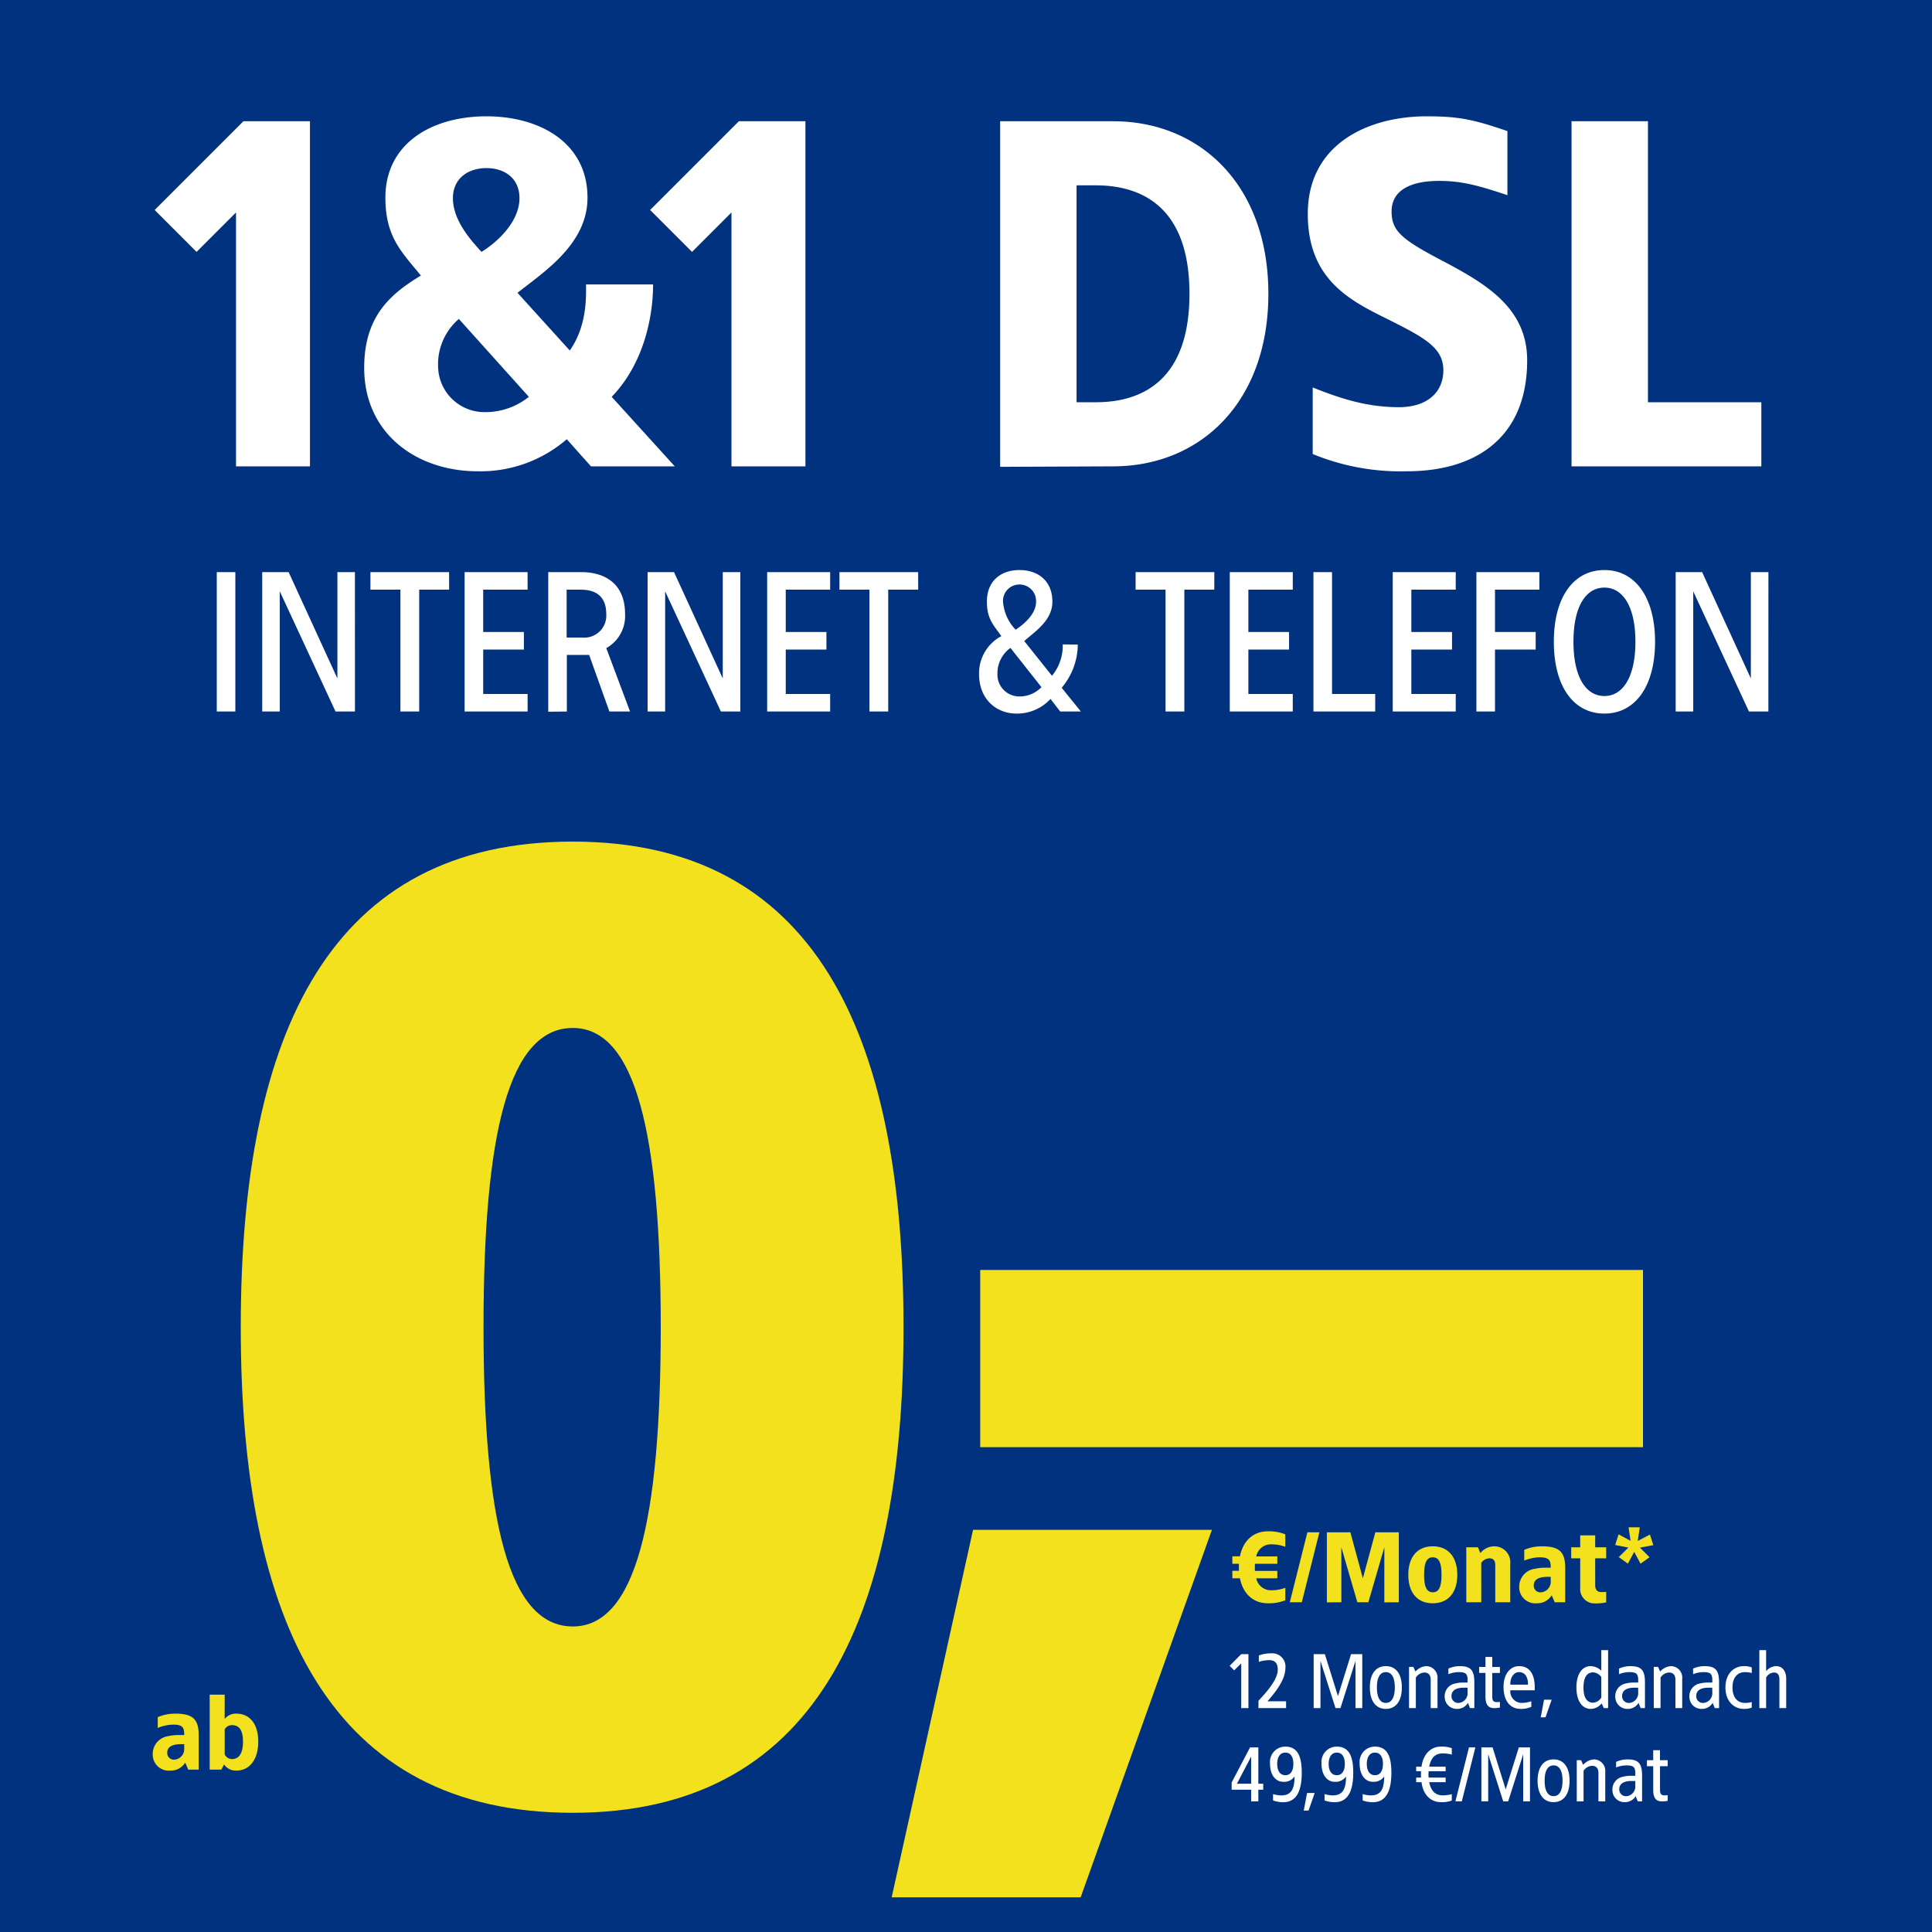
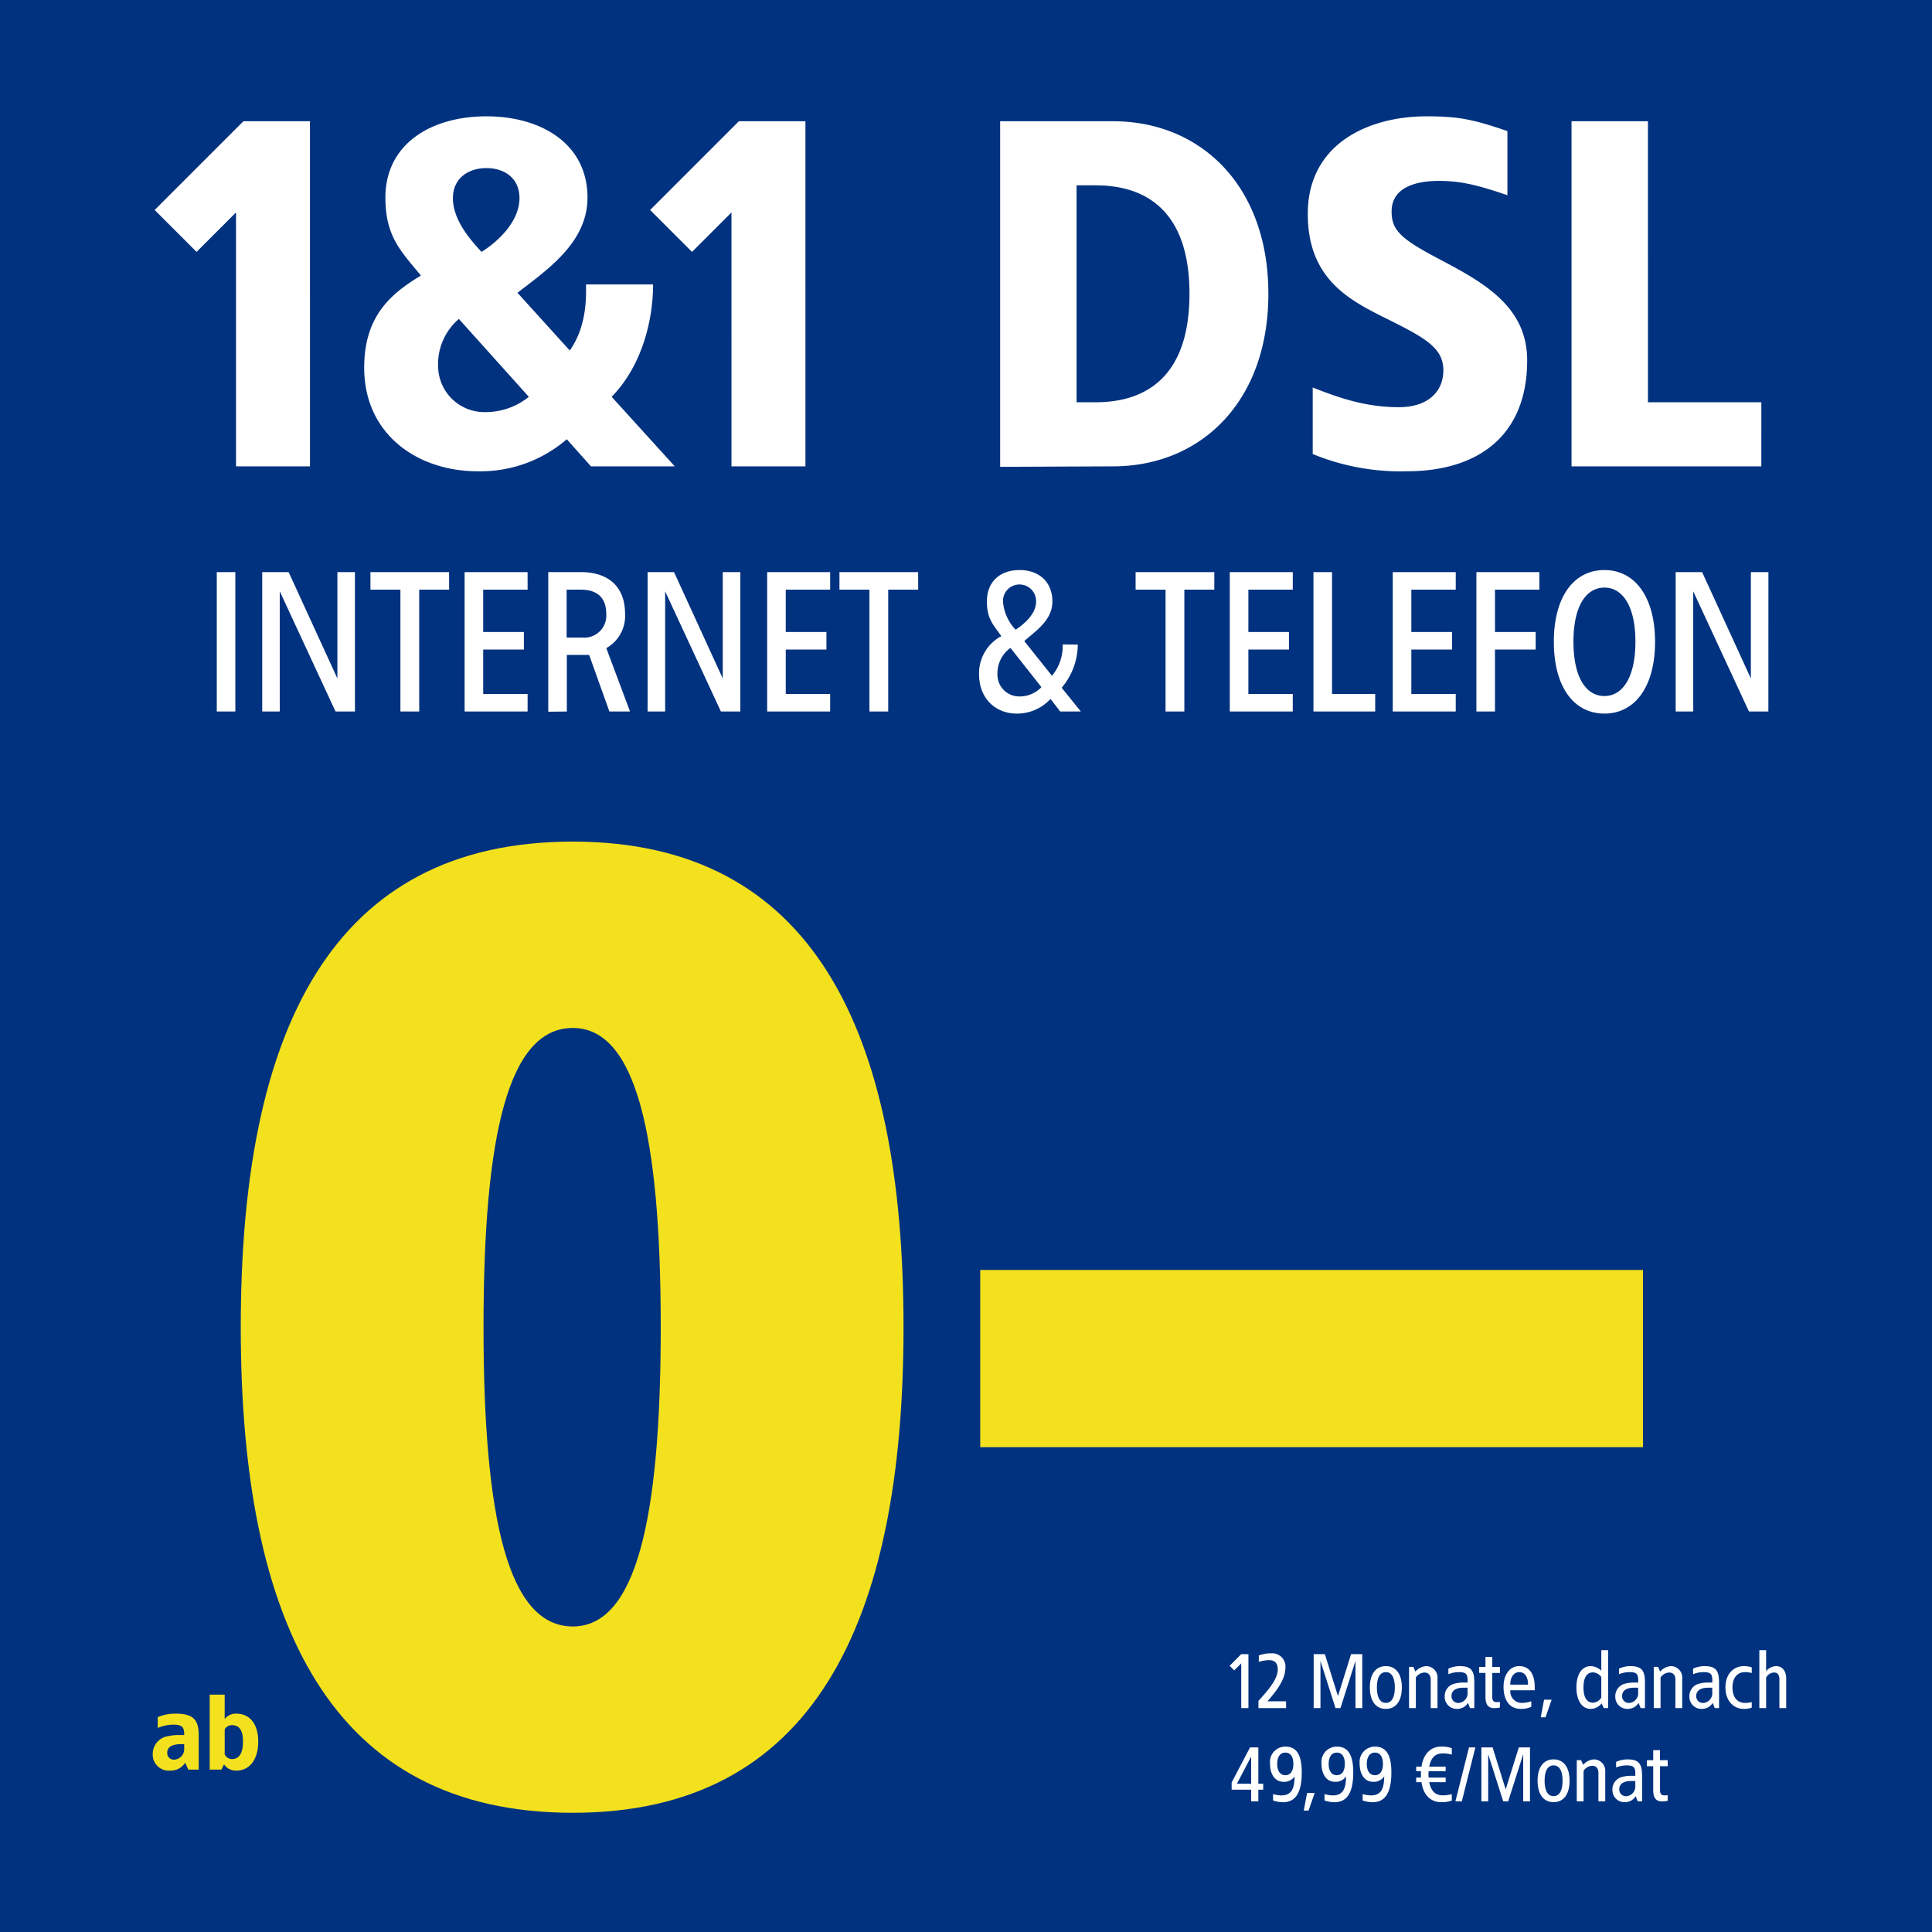
<svg xmlns="http://www.w3.org/2000/svg" width="290" height="290" viewBox="0 0 290 290">
  <g id="Gruppe_24860" data-name="Gruppe 24860" transform="translate(10573.511 15772.545)">
    <path id="Pfad_9356" data-name="Pfad 9356" d="M0,0H290V290H0Z" transform="translate(-10573.511 -15772.545)" fill="#00327f" />
    <path id="Pfad_24298" data-name="Pfad 24298" d="M4.8-20.925H2.015V0H4.8Zm17.949,0H20.119V-4.96L12.8-20.925H8.835V0H11.47V-18.042L19.84,0h2.914Zm14.136,0H25.079v2.635h4.5V0H32.4V-18.29H36.89Zm11.78,0H39.215V0H48.67V-2.635H42.005V-9.3h6.107v-2.635H42.005V-18.29H48.67Zm8.029,0H51.77V.031L54.56,0V-8.494h3.348L60.946,0h3.1L60.481-9.517A5.518,5.518,0,0,0,63.3-14.632C63.3-19.127,60.357-20.925,56.7-20.925Zm-.062,2.635c2.542,0,3.844,1.24,3.844,3.658A3.3,3.3,0,0,1,56.916-11.1H54.529V-18.29ZM80.6-20.925H77.965V-4.96L70.649-20.925H66.681V0h2.635V-18.042L77.686,0H80.6Zm13.485,0H84.63V0h9.455V-2.635H87.42V-9.3h6.107v-2.635H87.42V-18.29h6.665Zm13.206,0H95.48v2.635h4.5V0H102.8V-18.29h4.5Zm15.221-.31c-2.79,0-4.9,1.612-4.9,4.743,0,2.573.961,3.472,2.17,5.177a6.31,6.31,0,0,0-3.348,5.673c0,3.875,2.666,5.952,5.611,5.952a6.81,6.81,0,0,0,5.115-2.2L128.619,0h3.1l-2.883-3.565a10.132,10.132,0,0,0,2.418-6.479l-2.263-.031a7.024,7.024,0,0,1-1.612,4.712l-4.154-5.208c1.519-1.4,4.216-3.038,4.216-5.921C127.441-19.623,125.271-21.235,122.512-21.235Zm0,2.17a2.479,2.479,0,0,1,2.48,2.6c0,1.829-1.829,3.379-3.069,4.185a6.865,6.865,0,0,1-1.891-4.185A2.461,2.461,0,0,1,122.512-19.065Zm-1.364,9.517,4.65,5.89a4.515,4.515,0,0,1-3.348,1.395,3.268,3.268,0,0,1-3.255-3.379A4.694,4.694,0,0,1,121.148-9.548Zm30.6-11.377H139.934v2.635h4.495V0h2.821V-18.29h4.495Zm11.78,0H154.07V0h9.455V-2.635H156.86V-9.3h6.107v-2.635H156.86V-18.29h6.665Zm5.89,0h-2.79V0h9.269V-2.635h-6.479Zm18.569,0h-9.455V0h9.455V-2.635h-6.665V-9.3h6.107v-2.635h-6.107V-18.29h6.665Zm12.555,0h-9.455V0h2.79V-9.3h6.107v-2.635h-6.107V-18.29h6.665Zm9.765-.31c-4.65,0-7.595,4.092-7.595,10.757,0,6.7,2.945,10.788,7.595,10.788,4.619,0,7.6-4.092,7.6-10.788C217.9-17.143,214.923-21.235,210.3-21.235Zm0,2.635c2.728,0,4.65,2.79,4.65,8.122,0,5.363-1.922,8.153-4.65,8.153-2.759,0-4.65-2.79-4.65-8.153C205.654-15.81,207.545-18.6,210.3-18.6Zm24.614-2.325h-2.635V-4.96l-7.316-15.965H221V0h2.635V-18.042L232,0h2.914Z" transform="translate(-10542.986 -15665.744)" fill="#fff" />
    <path id="Pfad_24303" data-name="Pfad 24303" d="M24.05-51.8H14.06L.74-38.48l6.29,6.29,5.92-5.92V0h11.1Zm26.492-.74c-8.214,0-15.17,4.07-15.17,12.21,0,5.92,2.442,8.14,5.328,11.692C36.186-25.9,32.19-22.57,32.19-14.8,32.19-4.81,40.182.74,49.21.74A19.8,19.8,0,0,0,62.6-4.07L66.23,0H78.81L69.338-10.434c4.736-4.884,6.216-11.84,6.216-16.872H65.49c0,1.628.222,6.142-2.442,9.916L55.2-26.048c4.144-3.256,10.508-7.4,10.508-14.282C65.712-48.47,58.682-52.54,50.542-52.54Zm0,7.77c2.664,0,4.958,1.48,4.958,4.514,0,3.33-2.96,6.364-5.7,8.066-1.628-1.776-4.292-4.736-4.292-8.066C45.51-43.29,47.878-44.77,50.542-44.77ZM46.4-22.126,56.906-10.434A10.381,10.381,0,0,1,50.32-8.14a6.947,6.947,0,0,1-7.03-6.66A8.968,8.968,0,0,1,46.4-22.126ZM98.42-51.8H88.43L75.11-38.48l6.29,6.29,5.92-5.92V0h11.1Zm46.176,0H127.65V.074L144.6,0c13.1,0,23.31-9.62,23.31-25.9S157.694-51.8,144.6-51.8Zm-2.59,9.62c6.586,0,14.06,2.96,14.06,16.28s-7.474,16.28-14.06,16.28H139.12V-42.18ZM191.66-52.54c-8.658,0-17.834,4.07-17.834,14.652,0,9.25,5.624,12.58,10.73,15.17,6.364,3.182,9.62,4.662,9.62,8.288,0,3.33-2.442,5.55-6.66,5.55-4.662,0-8.51-1.184-12.95-2.96v9.99A34.636,34.636,0,0,0,188.7.74c10.582,0,18.056-5.254,18.056-16.65,0-7.918-6.29-11.544-12.728-14.948-6.068-3.182-7.622-4.44-7.622-7.4,0-3.33,3.108-4.588,7.1-4.588,3.256,0,5.7.592,10.286,2.146v-9.62C198.616-52.1,196.4-52.54,191.66-52.54Zm33.226.74h-11.47V0h28.49V-9.62h-17.02Z" transform="translate(-10551.034 -15702.545)" fill="#fff" />
-     <path id="Pfad_24299" data-name="Pfad 24299" d="M5.85-10.65c-2.175,0-3.72,1.41-4.185,3.75H.525v1.125h.99c-.015.165-.015.885,0,1.05H.525V-3.6h1.14C2.13-1.26,3.675.15,5.85.15A6.6,6.6,0,0,0,8.475-.3V-2.175a5.924,5.924,0,0,1-2.1.375A2.262,2.262,0,0,1,4.11-3.6H7.275V-4.71H3.915C3.9-4.89,3.9-5.07,3.9-5.25l.015-.525h3.36v-1.11H4.11A2.251,2.251,0,0,1,6.375-8.7a5.924,5.924,0,0,1,2.1.375V-10.2A6.6,6.6,0,0,0,5.85-10.65Zm7.74.15h-1.8L9.15,0h1.8Zm11.925,0H21.99L20.115-3.6,18.24-10.5H14.715V.015L16.89,0V-8.25L19.29,0h1.65l2.4-8.25V.015L25.515,0Zm5.1,2.1c-2.325,0-3.675,1.6-3.675,4.275S28.29.15,30.615.15c2.31,0,3.675-1.605,3.675-4.275S32.925-8.4,30.615-8.4Zm0,1.65c.945,0,1.305.87,1.305,2.625S31.56-1.5,30.615-1.5,29.31-2.37,29.31-4.125,29.67-6.75,30.615-6.75ZM39.84-8.4a2.677,2.677,0,0,0-2.085,1.02l-.36-.87H35.64V0h2.25V-5.925a1.583,1.583,0,0,1,1.2-.675c.645,0,.9.33.9,1.08V0h2.25V-5.775A2.389,2.389,0,0,0,39.84-8.4Zm7.125,0a6.687,6.687,0,0,0-2.625.525v1.62a6.441,6.441,0,0,1,2.25-.495c1.41,0,1.74.345,1.725,1.56h-.81a7.111,7.111,0,0,0-1.575.165A2.692,2.692,0,0,0,43.59-2.4,2.409,2.409,0,0,0,46.215.15a2.535,2.535,0,0,0,2.25-1.2L48.915,0H50.49V-5.175C50.49-7.62,49.545-8.4,46.965-8.4Zm1.35,4.575v.675A1.58,1.58,0,0,1,46.89-1.5a.99.99,0,0,1-1.125-1.02c0-1.02.975-1.3,2.1-1.3ZM54.99-10.05H52.74v1.8H51.39V-6.6h1.35v4.455A2.148,2.148,0,0,0,54.99.165a7.1,7.1,0,0,0,1.65-.15V-1.56c-.255.015-.5.03-.75.03-.705,0-.9-.51-.9-1.02V-6.6h1.65V-8.25H54.99Zm6.69-1.2H60l.3,2.025L58.5-10.2l-.51,1.6,1.98.39L58.53-6.78,59.9-5.8l.945-1.77L61.8-5.79l1.35-.975L61.71-8.2l2.01-.375-.51-1.59-1.83.96Z" transform="translate(-10389.057 -15532.037)" fill="#f3e11e" />
    <path id="Pfad_24296" data-name="Pfad 24296" d="M3.825-8.4A6.687,6.687,0,0,0,1.2-7.875v1.62A6.441,6.441,0,0,1,3.45-6.75c1.41,0,1.74.345,1.725,1.56h-.81a7.111,7.111,0,0,0-1.575.165A2.692,2.692,0,0,0,.45-2.4,2.409,2.409,0,0,0,3.075.15a2.535,2.535,0,0,0,2.25-1.2L5.775,0H7.35V-5.175C7.35-7.62,6.4-8.4,3.825-8.4Zm1.35,4.575v.675A1.58,1.58,0,0,1,3.75-1.5.99.99,0,0,1,2.625-2.52c0-1.02.975-1.3,2.1-1.3ZM11.25-11.25H9V0h1.755l.4-.78a2.117,2.117,0,0,0,1.83.93c2.025,0,3.3-1.68,3.3-4.35s-1.275-4.2-3.3-4.2a2.111,2.111,0,0,0-1.74.81Zm1.065,4.575c1.095,0,1.68.72,1.68,2.475s-.585,2.625-1.68,2.625A1.256,1.256,0,0,1,11.25-2.28V-6.045A1.263,1.263,0,0,1,12.315-6.675Z" transform="translate(-10551.034 -15506.922)" fill="#f3e11e" />
    <path id="Pfad_24300" data-name="Pfad 24300" d="M2.94-8.1H1.86L.12-6.348.8-5.664,1.86-6.708V0H2.94Zm3.408-.12A5.038,5.038,0,0,0,4.5-7.9v.96A5.423,5.423,0,0,1,6.036-7.2c.744,0,1.308.336,1.308,1.416,0,1.68-2.052,3.732-2.9,4.7V0H8.592V-1.02H5.8c.816-.972,2.688-3.024,2.688-5A1.984,1.984,0,0,0,6.348-8.22Zm13.68.12h-1.68L16.38-1.8,14.412-8.1h-1.68V0h1.02V-7.08L16.008,0h.744l2.256-7.08V0h1.02Zm3.54,1.8c-1.464,0-2.4,1.116-2.4,3.2S22.1.12,23.568.12s2.4-1.128,2.4-3.216S25.032-6.3,23.568-6.3Zm0,.9c.888,0,1.344.84,1.344,2.3S24.456-.78,23.568-.78,22.224-1.632,22.224-3.1,22.68-5.4,23.568-5.4Zm6.084-.9a2.343,2.343,0,0,0-1.644.816l-.312-.7h-.648V0h1.02V-4.584a1.615,1.615,0,0,1,1.284-.756c.624,0,.948.4.948,1.08V0h1.02V-4.428A1.719,1.719,0,0,0,29.652-6.3Zm4.98,0a4.236,4.236,0,0,0-1.68.372v.84A4.2,4.2,0,0,1,34.476-5.4c1.224,0,1.4.312,1.356,1.56H35.16a5.152,5.152,0,0,0-1.284.168A1.918,1.918,0,0,0,32.4-1.68,1.8,1.8,0,0,0,34.26.12a1.881,1.881,0,0,0,1.632-.9L36.2,0h.648V-3.864C36.852-5.748,36.264-6.3,34.632-6.3Zm1.2,3.24v.66A1.467,1.467,0,0,1,34.56-.78,1.008,1.008,0,0,1,33.42-1.8c0-.972.876-1.26,1.812-1.26ZM39.54-7.68H38.52v1.5h-.948v.9h.948v3.588C38.52-.672,38.844,0,39.8,0a4.1,4.1,0,0,0,.888-.084v-.84c-.108.012-.324.012-.432.024-.552,0-.72-.2-.72-.876v-3.5h1.152v-.9H39.54ZM43.572-6.3c-1.38,0-2.34,1.248-2.34,3.108S42.024.12,43.836.12A3.662,3.662,0,0,0,45.4-.192v-.84a4.174,4.174,0,0,1-1.428.252,1.715,1.715,0,0,1-1.716-1.9h3.66v-.468C45.912-5.064,45.156-6.3,43.572-6.3Zm0,.9c.924,0,1.356.816,1.332,1.884H42.252C42.2-4.38,42.648-5.4,43.572-5.4Zm4.884,4.14h-1.14l-.5,2.64h.72ZM56.928-8.7h-1.02v3.084a2.4,2.4,0,0,0-1.6-.684c-1.236,0-2.136,1.128-2.136,3.2S53.076.12,54.312.12a2.121,2.121,0,0,0,1.644-.828L56.28,0h.648ZM54.672-5.364a1.659,1.659,0,0,1,1.236.7v3.084a1.559,1.559,0,0,1-1.236.768c-.936,0-1.44-.792-1.44-2.28S53.736-5.364,54.672-5.364ZM60.24-6.3a4.236,4.236,0,0,0-1.68.372v.84A4.2,4.2,0,0,1,60.084-5.4c1.224,0,1.4.312,1.356,1.56h-.672a5.152,5.152,0,0,0-1.284.168A1.918,1.918,0,0,0,58.008-1.68a1.8,1.8,0,0,0,1.86,1.8A1.881,1.881,0,0,0,61.5-.78l.312.78h.648V-3.864C62.46-5.748,61.872-6.3,60.24-6.3Zm1.2,3.24v.66A1.467,1.467,0,0,1,60.168-.78a1.008,1.008,0,0,1-1.14-1.02c0-.972.876-1.26,1.812-1.26ZM66.384-6.3a2.343,2.343,0,0,0-1.644.816l-.312-.7H63.78V0H64.8V-4.584a1.615,1.615,0,0,1,1.284-.756c.624,0,.948.4.948,1.08V0h1.02V-4.428A1.719,1.719,0,0,0,66.384-6.3Zm4.98,0a4.236,4.236,0,0,0-1.68.372v.84A4.2,4.2,0,0,1,71.208-5.4c1.224,0,1.4.312,1.356,1.56h-.672a5.152,5.152,0,0,0-1.284.168A1.918,1.918,0,0,0,69.132-1.68a1.8,1.8,0,0,0,1.86,1.8,1.881,1.881,0,0,0,1.632-.9l.312.78h.648V-3.864C73.584-5.748,73-6.3,71.364-6.3Zm1.2,3.24v.66A1.467,1.467,0,0,1,71.292-.78a1.008,1.008,0,0,1-1.14-1.02c0-.972.876-1.26,1.812-1.26ZM77.3-6.3c-1.476,0-2.76,1.116-2.76,3.2S75.828.12,77.3.12a3.2,3.2,0,0,0,1.188-.192v-.84A3.508,3.508,0,0,1,77.46-.78c-1.008,0-1.86-.7-1.86-2.316s.852-2.3,1.86-2.3a3.508,3.508,0,0,1,1.032.132v-.84A3.2,3.2,0,0,0,77.3-6.3Zm3.348-2.4h-1.02V0h1.02V-4.584a1.413,1.413,0,0,1,1.164-.756c.624,0,.828.4.828,1.08V0h1.02V-4.428c0-1.248-.684-1.872-1.488-1.872a2.007,2.007,0,0,0-1.524.756ZM4.428,5.9H3.18L.42,11.168v1.08H3.348V14h1.08V12.248H5.16v-.9H4.428ZM3.348,7.28v4.068H1.212Zm5.136-1.5A2.3,2.3,0,0,0,6.18,8.3c0,1.944,1,2.76,1.956,2.76a1.881,1.881,0,0,0,1.728-.8c0,2.04-.612,2.844-1.992,2.844a4.513,4.513,0,0,1-1.236-.2v.96a4.59,4.59,0,0,0,1.5.264c2.076,0,2.808-1.776,2.808-4.452C10.944,7.388,10.392,5.78,8.484,5.78Zm0,.9c.828,0,1.2.708,1.2,1.692s-.372,1.7-1.2,1.7S7.26,9.368,7.26,8.372,7.668,6.68,8.484,6.68Zm4.4,6.06h-1.14l-.5,2.64h.72Zm3.324-6.96a2.3,2.3,0,0,0-2.3,2.52c0,1.944,1,2.76,1.956,2.76a1.881,1.881,0,0,0,1.728-.8c0,2.04-.612,2.844-1.992,2.844a4.513,4.513,0,0,1-1.236-.2v.96a4.59,4.59,0,0,0,1.5.264c2.076,0,2.808-1.776,2.808-4.452C18.672,7.388,18.12,5.78,16.212,5.78Zm0,.9c.828,0,1.2.708,1.2,1.692s-.372,1.7-1.2,1.7-1.224-.708-1.224-1.7S15.4,6.68,16.212,6.68Zm5.724-.9a2.3,2.3,0,0,0-2.3,2.52c0,1.944,1,2.76,1.956,2.76a1.881,1.881,0,0,0,1.728-.8c0,2.04-.612,2.844-1.992,2.844a4.513,4.513,0,0,1-1.236-.2v.96a4.59,4.59,0,0,0,1.5.264c2.076,0,2.808-1.776,2.808-4.452C24.4,7.388,23.844,5.78,21.936,5.78Zm0,.9c.828,0,1.2.708,1.2,1.692s-.372,1.7-1.2,1.7-1.224-.708-1.224-1.7S21.12,6.68,21.936,6.68Zm9.9-.9C30.324,5.78,29.172,6.9,28.92,8.8l-.8-.012v.684h.732a8.469,8.469,0,0,0-.012.96h-.72v.684h.8c.24,1.92,1.4,3,2.916,3a4.26,4.26,0,0,0,1.632-.24v-.96a5.13,5.13,0,0,1-1.356.18c-1.044,0-1.752-.576-2.04-1.98h2.472v-.684H30a3.014,3.014,0,0,1-.036-.5l.024-.456h2.556V8.792H30.072c.288-1.428.972-1.992,2.04-1.992a5.13,5.13,0,0,1,1.356.18V6.02A4.26,4.26,0,0,0,31.836,5.78Zm5.172.12h-.96L34.008,14h.96Zm8.2,0h-1.68l-1.968,6.3L39.588,5.9h-1.68V14h1.02V6.92L41.184,14h.744l2.256-7.08V14H45.2Zm3.54,1.8c-1.464,0-2.4,1.116-2.4,3.2s.936,3.216,2.4,3.216,2.4-1.128,2.4-3.216S50.208,7.7,48.744,7.7Zm0,.9c.888,0,1.344.84,1.344,2.3s-.456,2.316-1.344,2.316S47.4,12.368,47.4,10.9,47.856,8.6,48.744,8.6Zm6.084-.9a2.343,2.343,0,0,0-1.644.816l-.312-.7h-.648V14h1.02V9.416a1.615,1.615,0,0,1,1.284-.756c.624,0,.948.4.948,1.08V14H56.5V9.572A1.719,1.719,0,0,0,54.828,7.7Zm4.98,0a4.236,4.236,0,0,0-1.68.372v.84A4.2,4.2,0,0,1,59.652,8.6c1.224,0,1.4.312,1.356,1.56h-.672a5.152,5.152,0,0,0-1.284.168,1.918,1.918,0,0,0-1.476,1.992,1.8,1.8,0,0,0,1.86,1.8,1.881,1.881,0,0,0,1.632-.9l.312.78h.648V10.136C62.028,8.252,61.44,7.7,59.808,7.7Zm1.2,3.24v.66a1.467,1.467,0,0,1-1.272,1.62A1.008,1.008,0,0,1,58.6,12.2c0-.972.876-1.26,1.812-1.26Zm3.708-4.62H63.7v1.5h-.948v.9H63.7v3.588c0,1.02.324,1.692,1.284,1.692a4.1,4.1,0,0,0,.888-.084v-.84c-.108.012-.324.012-.432.024-.552,0-.72-.2-.72-.876V8.72h1.152v-.9H64.716Z" transform="translate(-10389.057 -15516.153)" fill="#fff" />
    <path id="Pfad_24301" data-name="Pfad 24301" d="M49.743-71.511H-49.743v26.6H49.743Z" transform="translate(-10376.632 -15510.408)" fill="#f3e11e" />
    <path id="Pfad_24297" data-name="Pfad 24297" d="M.1-143.81c-36.248,0-49.841,28.368-49.841,72.89S-36.149,1.97.1,1.97C36.15,1.97,49.743-26.4,49.743-70.92S36.15-143.81.1-143.81Zm0,27.974c9.456,0,13.2,15.957,13.2,44.916S9.555-26,.1-26C-9.555-26-13.3-41.961-13.3-70.92S-9.555-115.836.1-115.836Z" transform="translate(-10487.632 -15502.408)" fill="#f3e11e" />
-     <path id="Pfad_24302" data-name="Pfad 24302" d="M24.034-32.505H-11.82l-12.214,55.16H4.334Z" transform="translate(-10415.632 -15510.408)" fill="#f3e11e" />
  </g>
</svg>